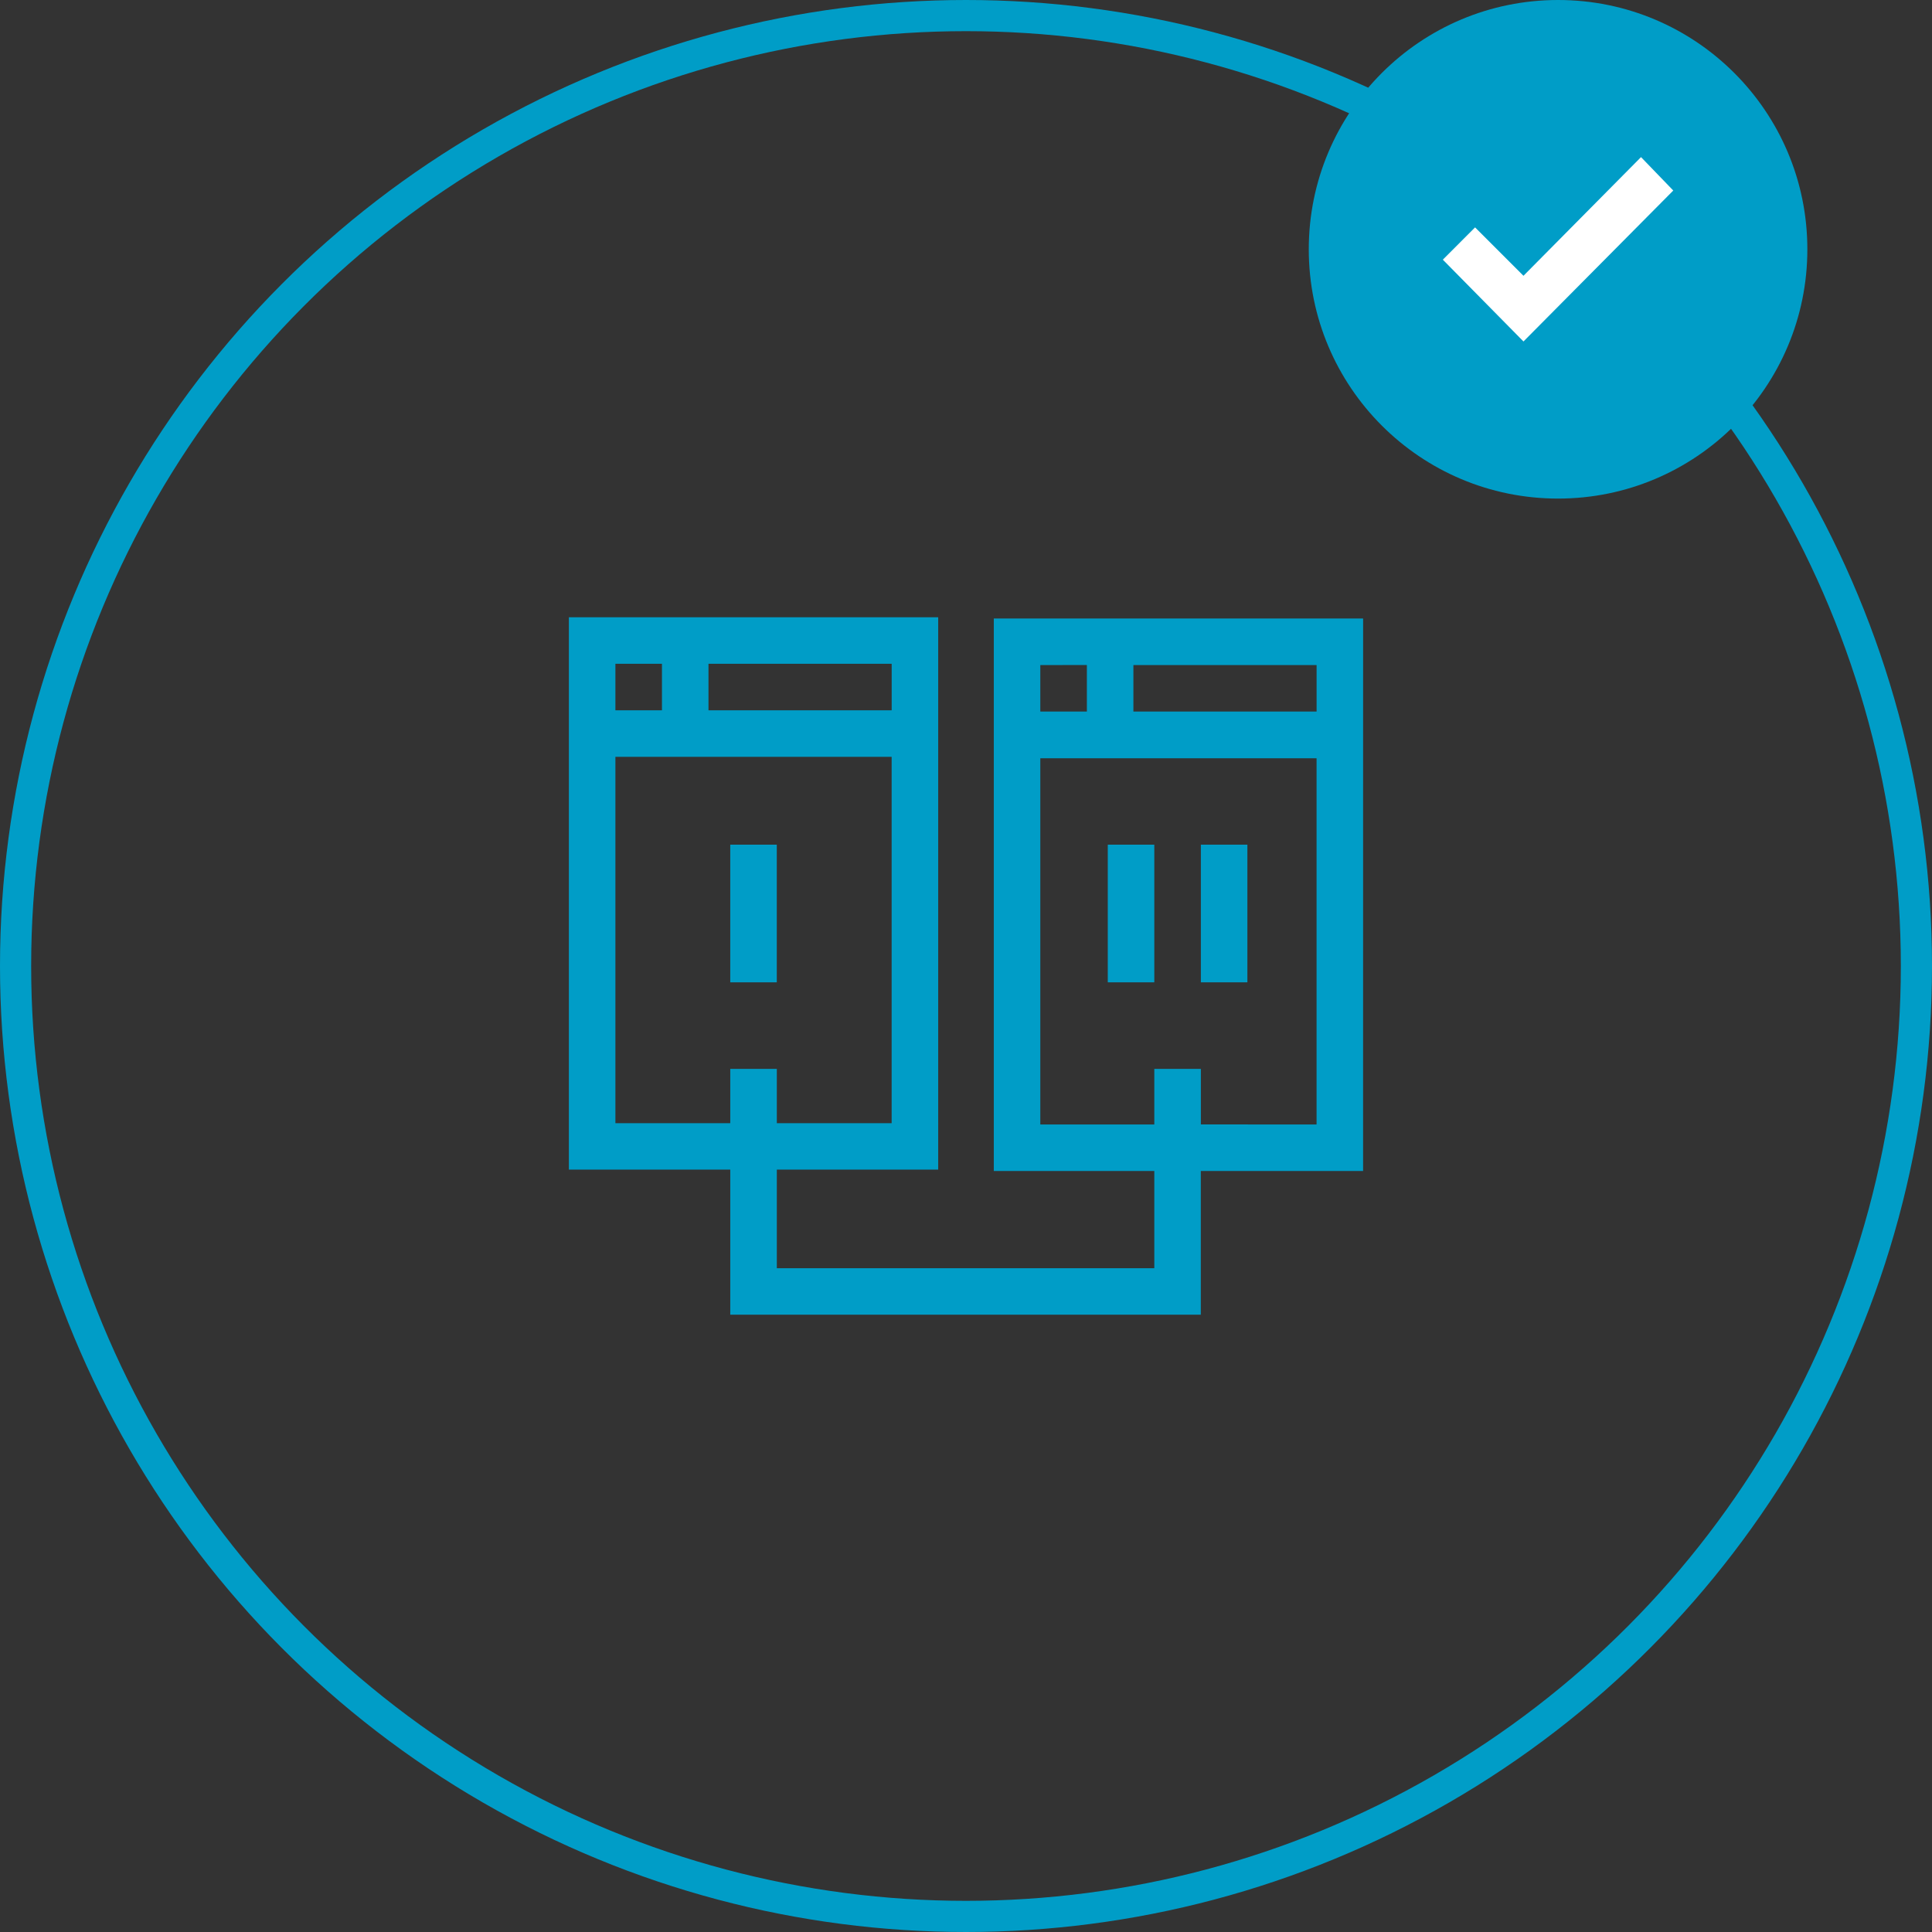
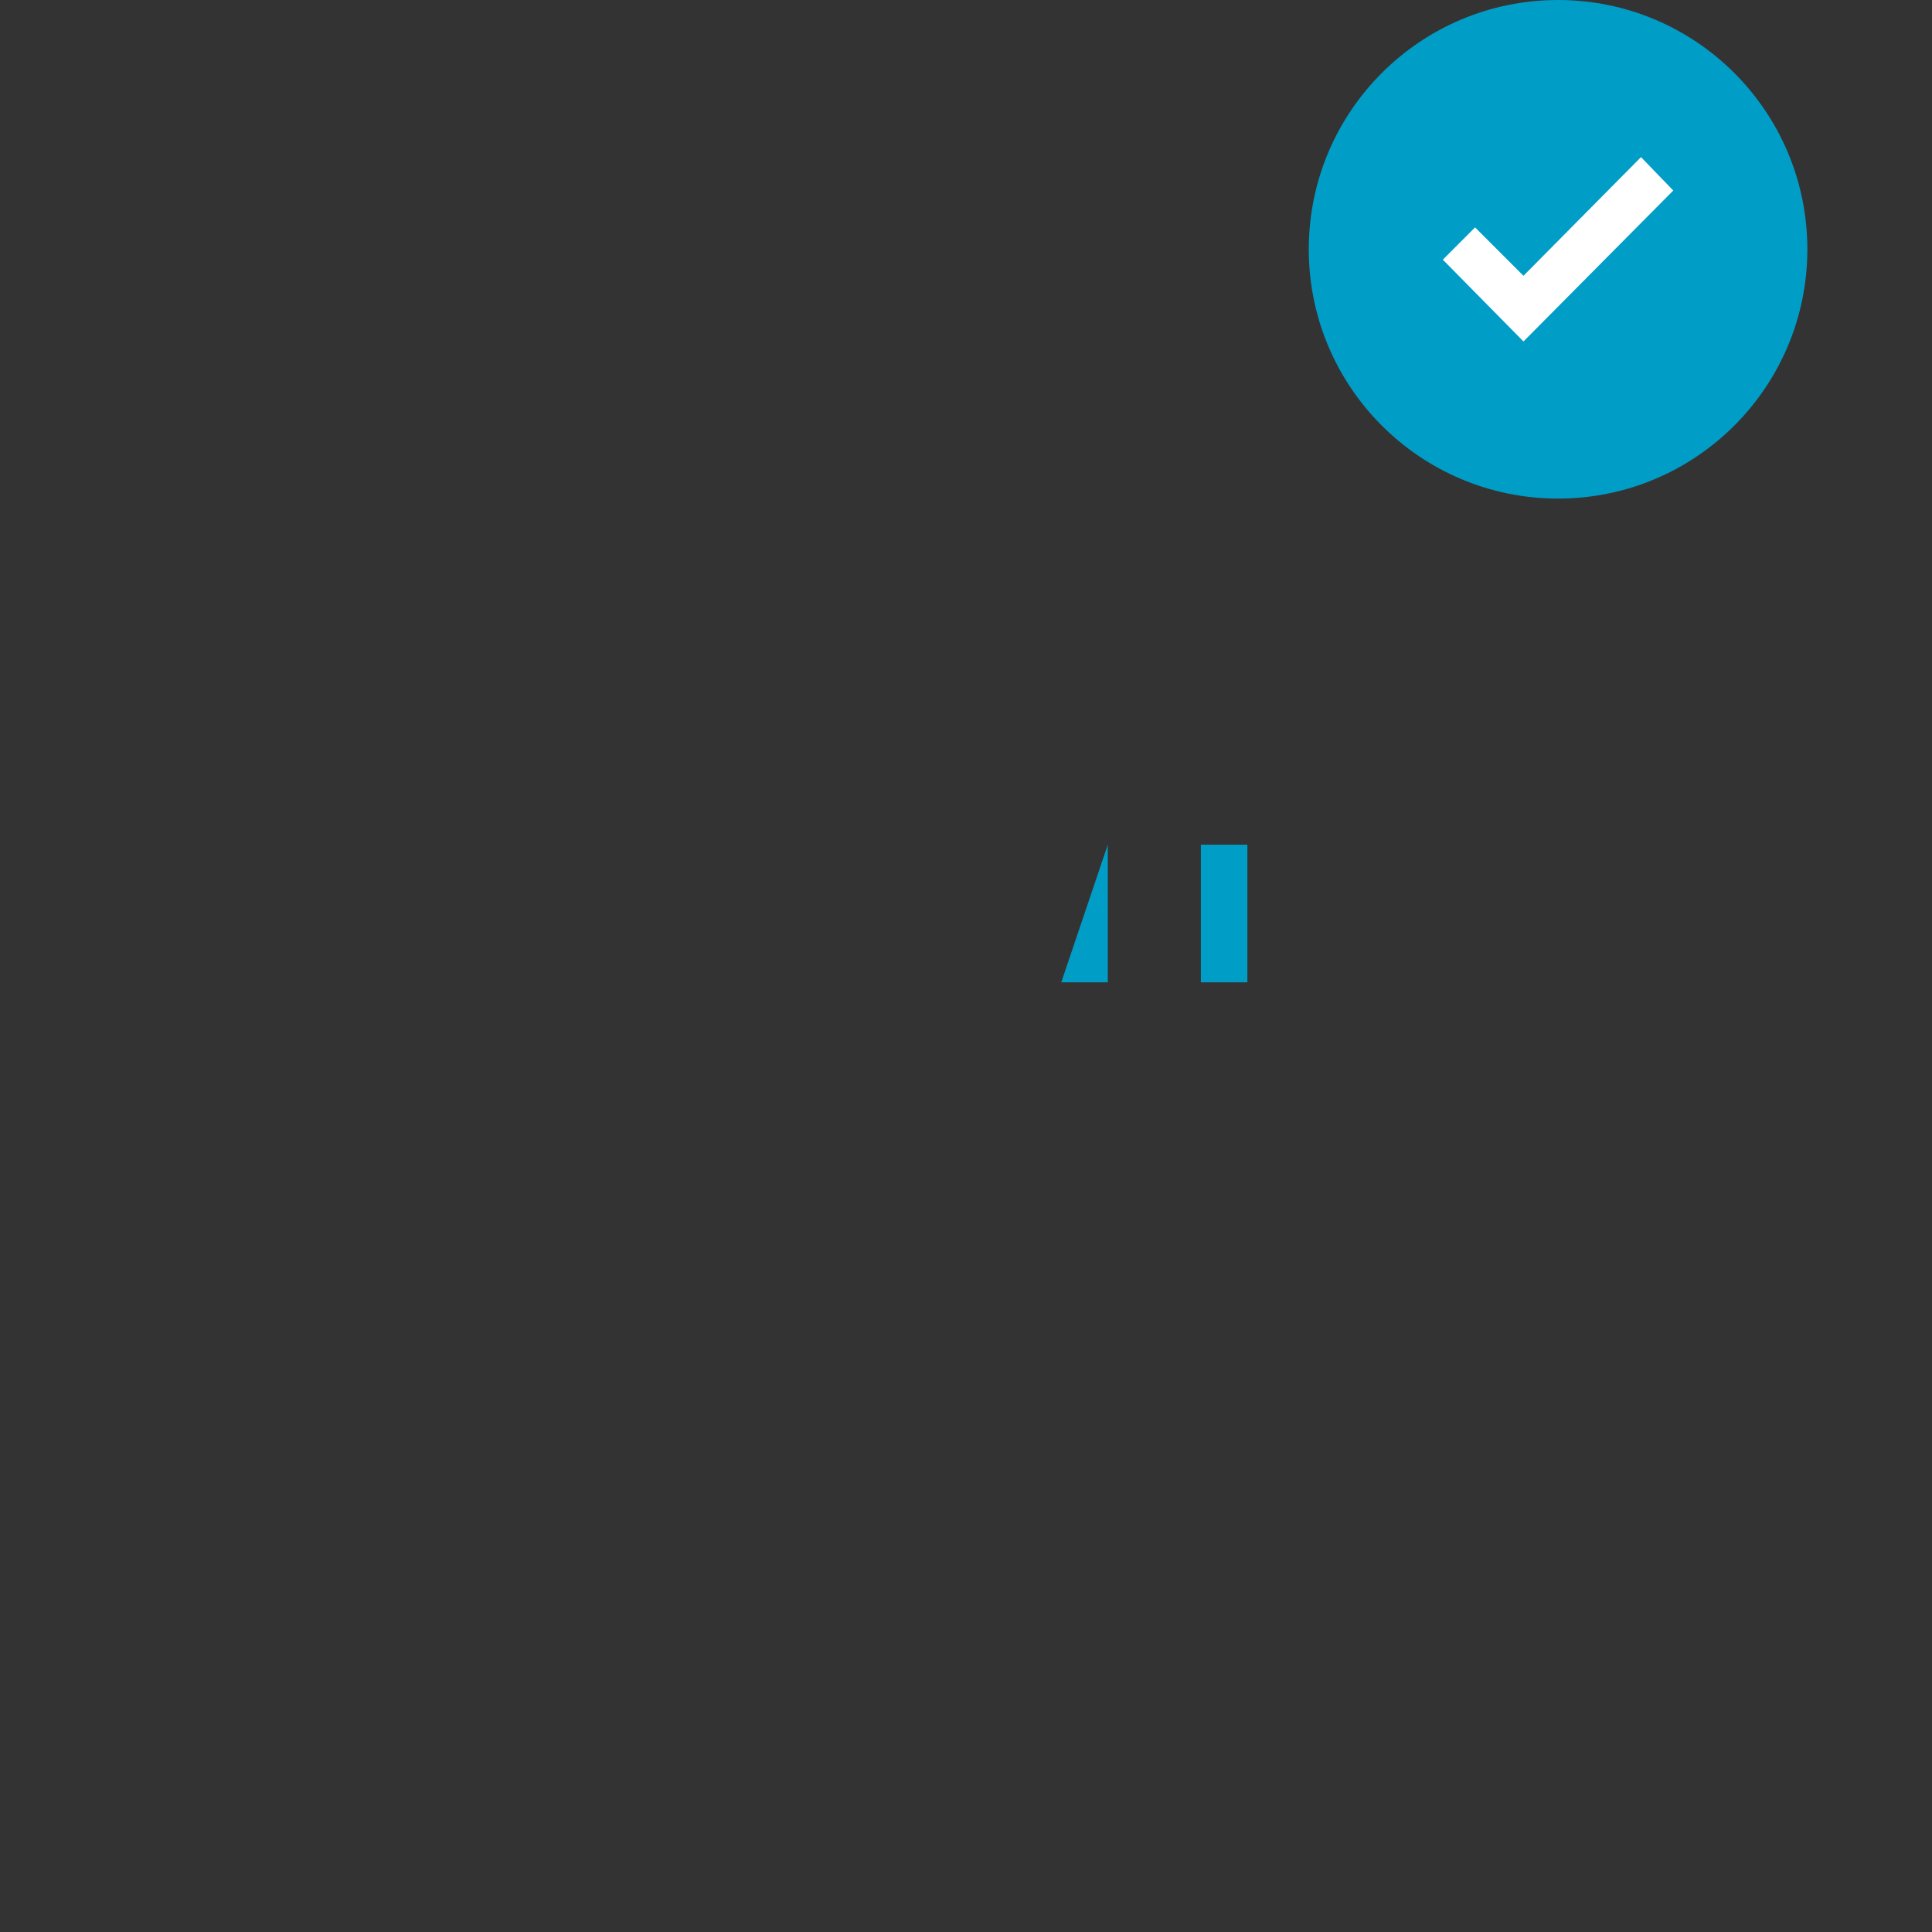
<svg xmlns="http://www.w3.org/2000/svg" width="62" height="62" viewBox="0 0 62 62">
  <rect x="0" y="0" width="62" height="62" fill="#333333" stroke="none" />
  <g id="icon-cratedb-comparison-4-dynamic-architecture" transform="translate(-1112 -550)">
    <g id="Group_191" data-name="Group 191">
      <g id="Ellipse_15" data-name="Ellipse 15" transform="translate(1112 550)" fill="none" stroke="#009dc7" stroke-width="1">
        <circle cx="31" cy="31" r="31" stroke="none" />
-         <circle cx="31" cy="31" r="30.5" fill="none" />
      </g>
      <g id="screen" transform="translate(1130.256 538.634)">
-         <path id="Path_678" data-name="Path 678" d="M25.488,31.215H13.636v17.73h5.151v3.12H6.673V48.9h5.179V31.174H0V48.9H5.179v4.655h15.1V48.945h5.208ZM10.359,34.161H4.48V32.667h5.879ZM2.987,32.667v1.493H1.493V32.667ZM1.493,47.41V35.654h8.865V47.41H6.673V45.668H5.179V47.41ZM23.995,34.2H18.116V32.709h5.879Zm-7.372-1.493V34.2H15.129V32.709Zm3.658,14.743V45.668H18.787v1.784H15.129V35.7h8.865V47.452Z" fill="#009dc7" />
-         <path id="Path_679" data-name="Path 679" d="M104.043,177.782h1.493V182.2h-1.493Z" transform="translate(-98.864 -139.31)" fill="#009dc7" />
-         <path id="Path_680" data-name="Path 680" d="M347.392,177.782h1.493V182.2h-1.493Z" transform="translate(-330.098 -139.31)" fill="#009dc7" />
+         <path id="Path_680" data-name="Path 680" d="M347.392,177.782V182.2h-1.493Z" transform="translate(-330.098 -139.31)" fill="#009dc7" />
        <path id="Path_681" data-name="Path 681" d="M407.392,177.782h1.493V182.2h-1.493Z" transform="translate(-387.111 -139.31)" fill="#009dc7" />
      </g>
    </g>
    <g id="Group_199" data-name="Group 199" transform="translate(-25 315)">
      <circle id="Ellipse_25" data-name="Ellipse 25" cx="8" cy="8" r="8" transform="translate(1179 235)" fill="#009dc7" />
      <g id="checked_4_" data-name="checked (4)" transform="translate(1183.302 197.375)">
        <g id="Group_195" data-name="Group 195" transform="translate(0 42.667)">
          <path id="Path_706" data-name="Path 706" d="M6.36,42.667,2.588,46.475,1.035,44.922,0,45.958l2.588,2.625,4.807-4.844Z" transform="translate(0 -42.667)" fill="#fff" />
        </g>
      </g>
    </g>
  </g>
</svg>